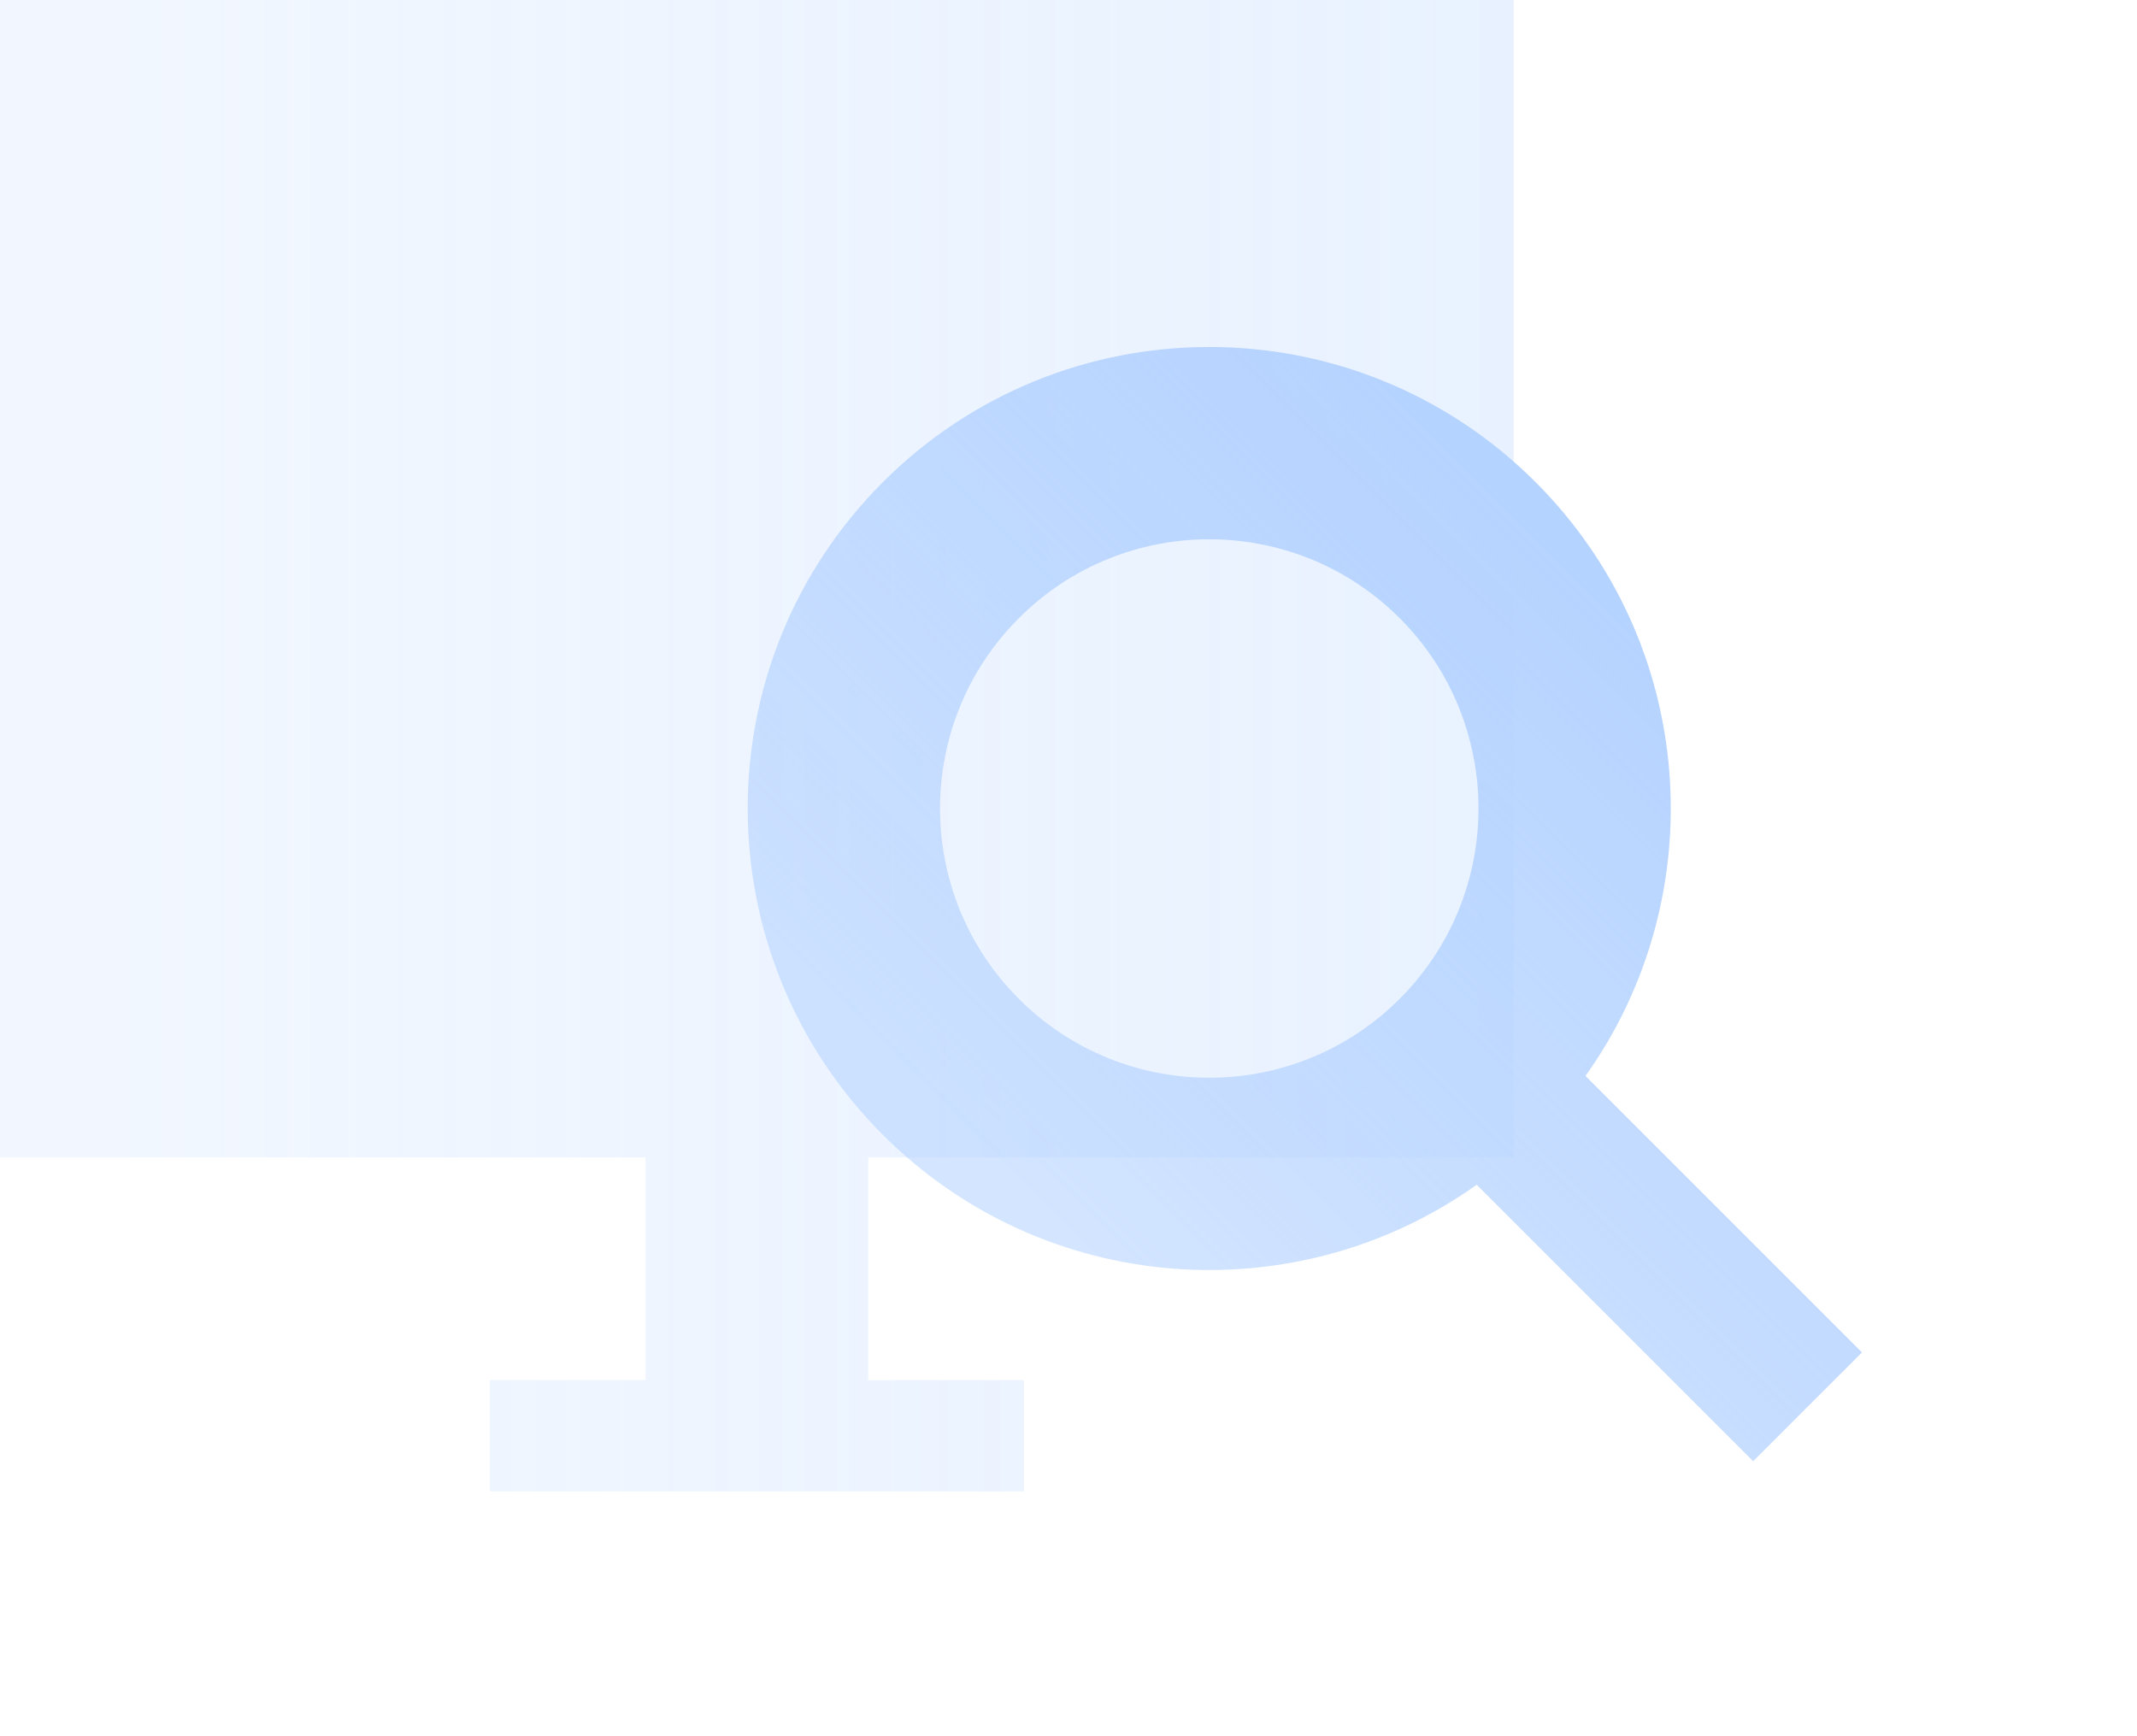
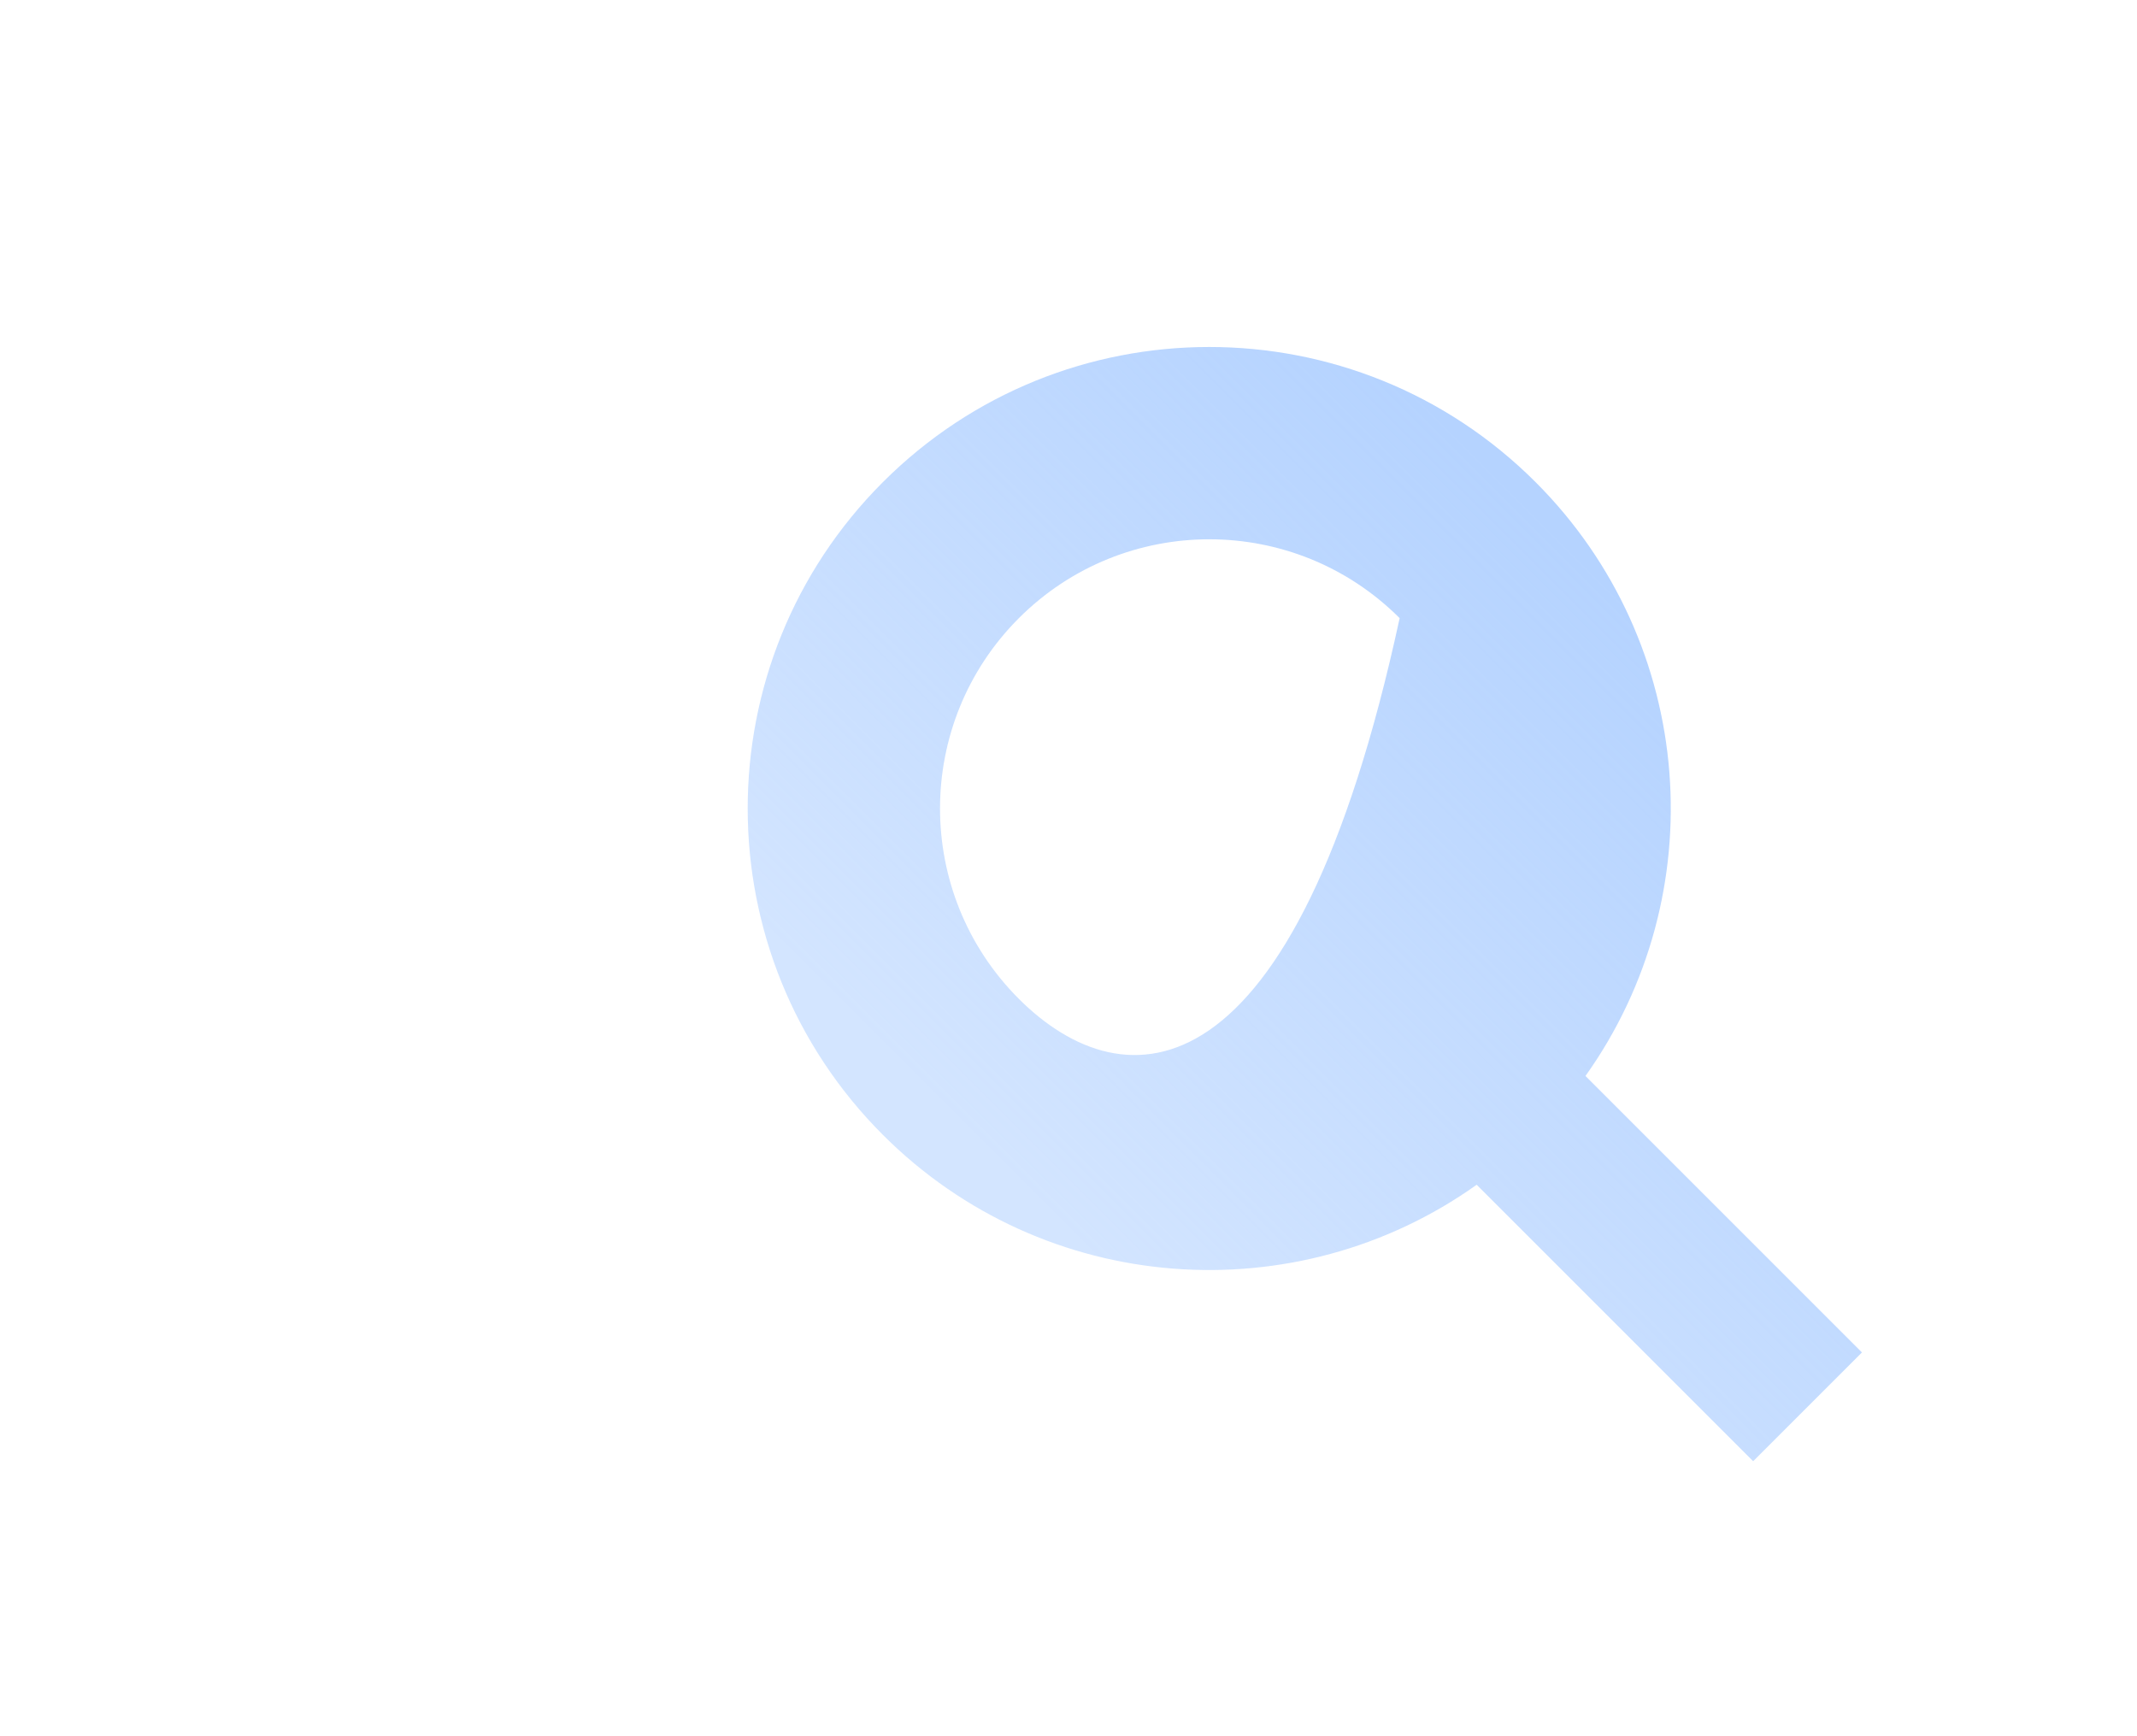
<svg xmlns="http://www.w3.org/2000/svg" width="96" height="78" viewBox="0 0 96 78" fill="none">
-   <path opacity="0.3" fill-rule="evenodd" clip-rule="evenodd" d="M0 0H68V52H39V62H46V67H22V62H29V52H0V0Z" fill="url(#paint0_linear_248_1716)" />
-   <path fill-rule="evenodd" clip-rule="evenodd" d="M71.224 48.338C76.995 40.24 76.248 28.926 68.984 21.661C60.886 13.564 47.758 13.564 39.661 21.661C31.564 29.758 31.564 42.886 39.661 50.983C46.926 58.248 58.239 58.995 66.337 53.225L78.757 65.645L83.644 60.758L71.224 48.338ZM62.876 27.77C67.599 32.493 67.599 40.151 62.876 44.875C58.153 49.598 50.495 49.598 45.771 44.875C41.048 40.151 41.048 32.493 45.771 27.77C50.495 23.047 58.153 23.047 62.876 27.77Z" fill="url(#paint1_linear_248_1716)" />
+   <path fill-rule="evenodd" clip-rule="evenodd" d="M71.224 48.338C76.995 40.24 76.248 28.926 68.984 21.661C60.886 13.564 47.758 13.564 39.661 21.661C31.564 29.758 31.564 42.886 39.661 50.983C46.926 58.248 58.239 58.995 66.337 53.225L78.757 65.645L83.644 60.758L71.224 48.338ZM62.876 27.77C58.153 49.598 50.495 49.598 45.771 44.875C41.048 40.151 41.048 32.493 45.771 27.77C50.495 23.047 58.153 23.047 62.876 27.77Z" fill="url(#paint1_linear_248_1716)" />
  <defs>
    <linearGradient id="paint0_linear_248_1716" x1="4.612" y1="36.318" x2="66.432" y2="36.318" gradientUnits="userSpaceOnUse">
      <stop stop-color="#B5D3FF" stop-opacity="0.6" />
      <stop offset="1" stop-color="#B5D3FF" />
    </linearGradient>
    <linearGradient id="paint1_linear_248_1716" x1="49.505" y1="56.85" x2="76.163" y2="30.193" gradientUnits="userSpaceOnUse">
      <stop stop-color="#B5D3FF" stop-opacity="0.6" />
      <stop offset="1" stop-color="#B5D3FF" />
    </linearGradient>
  </defs>
</svg>